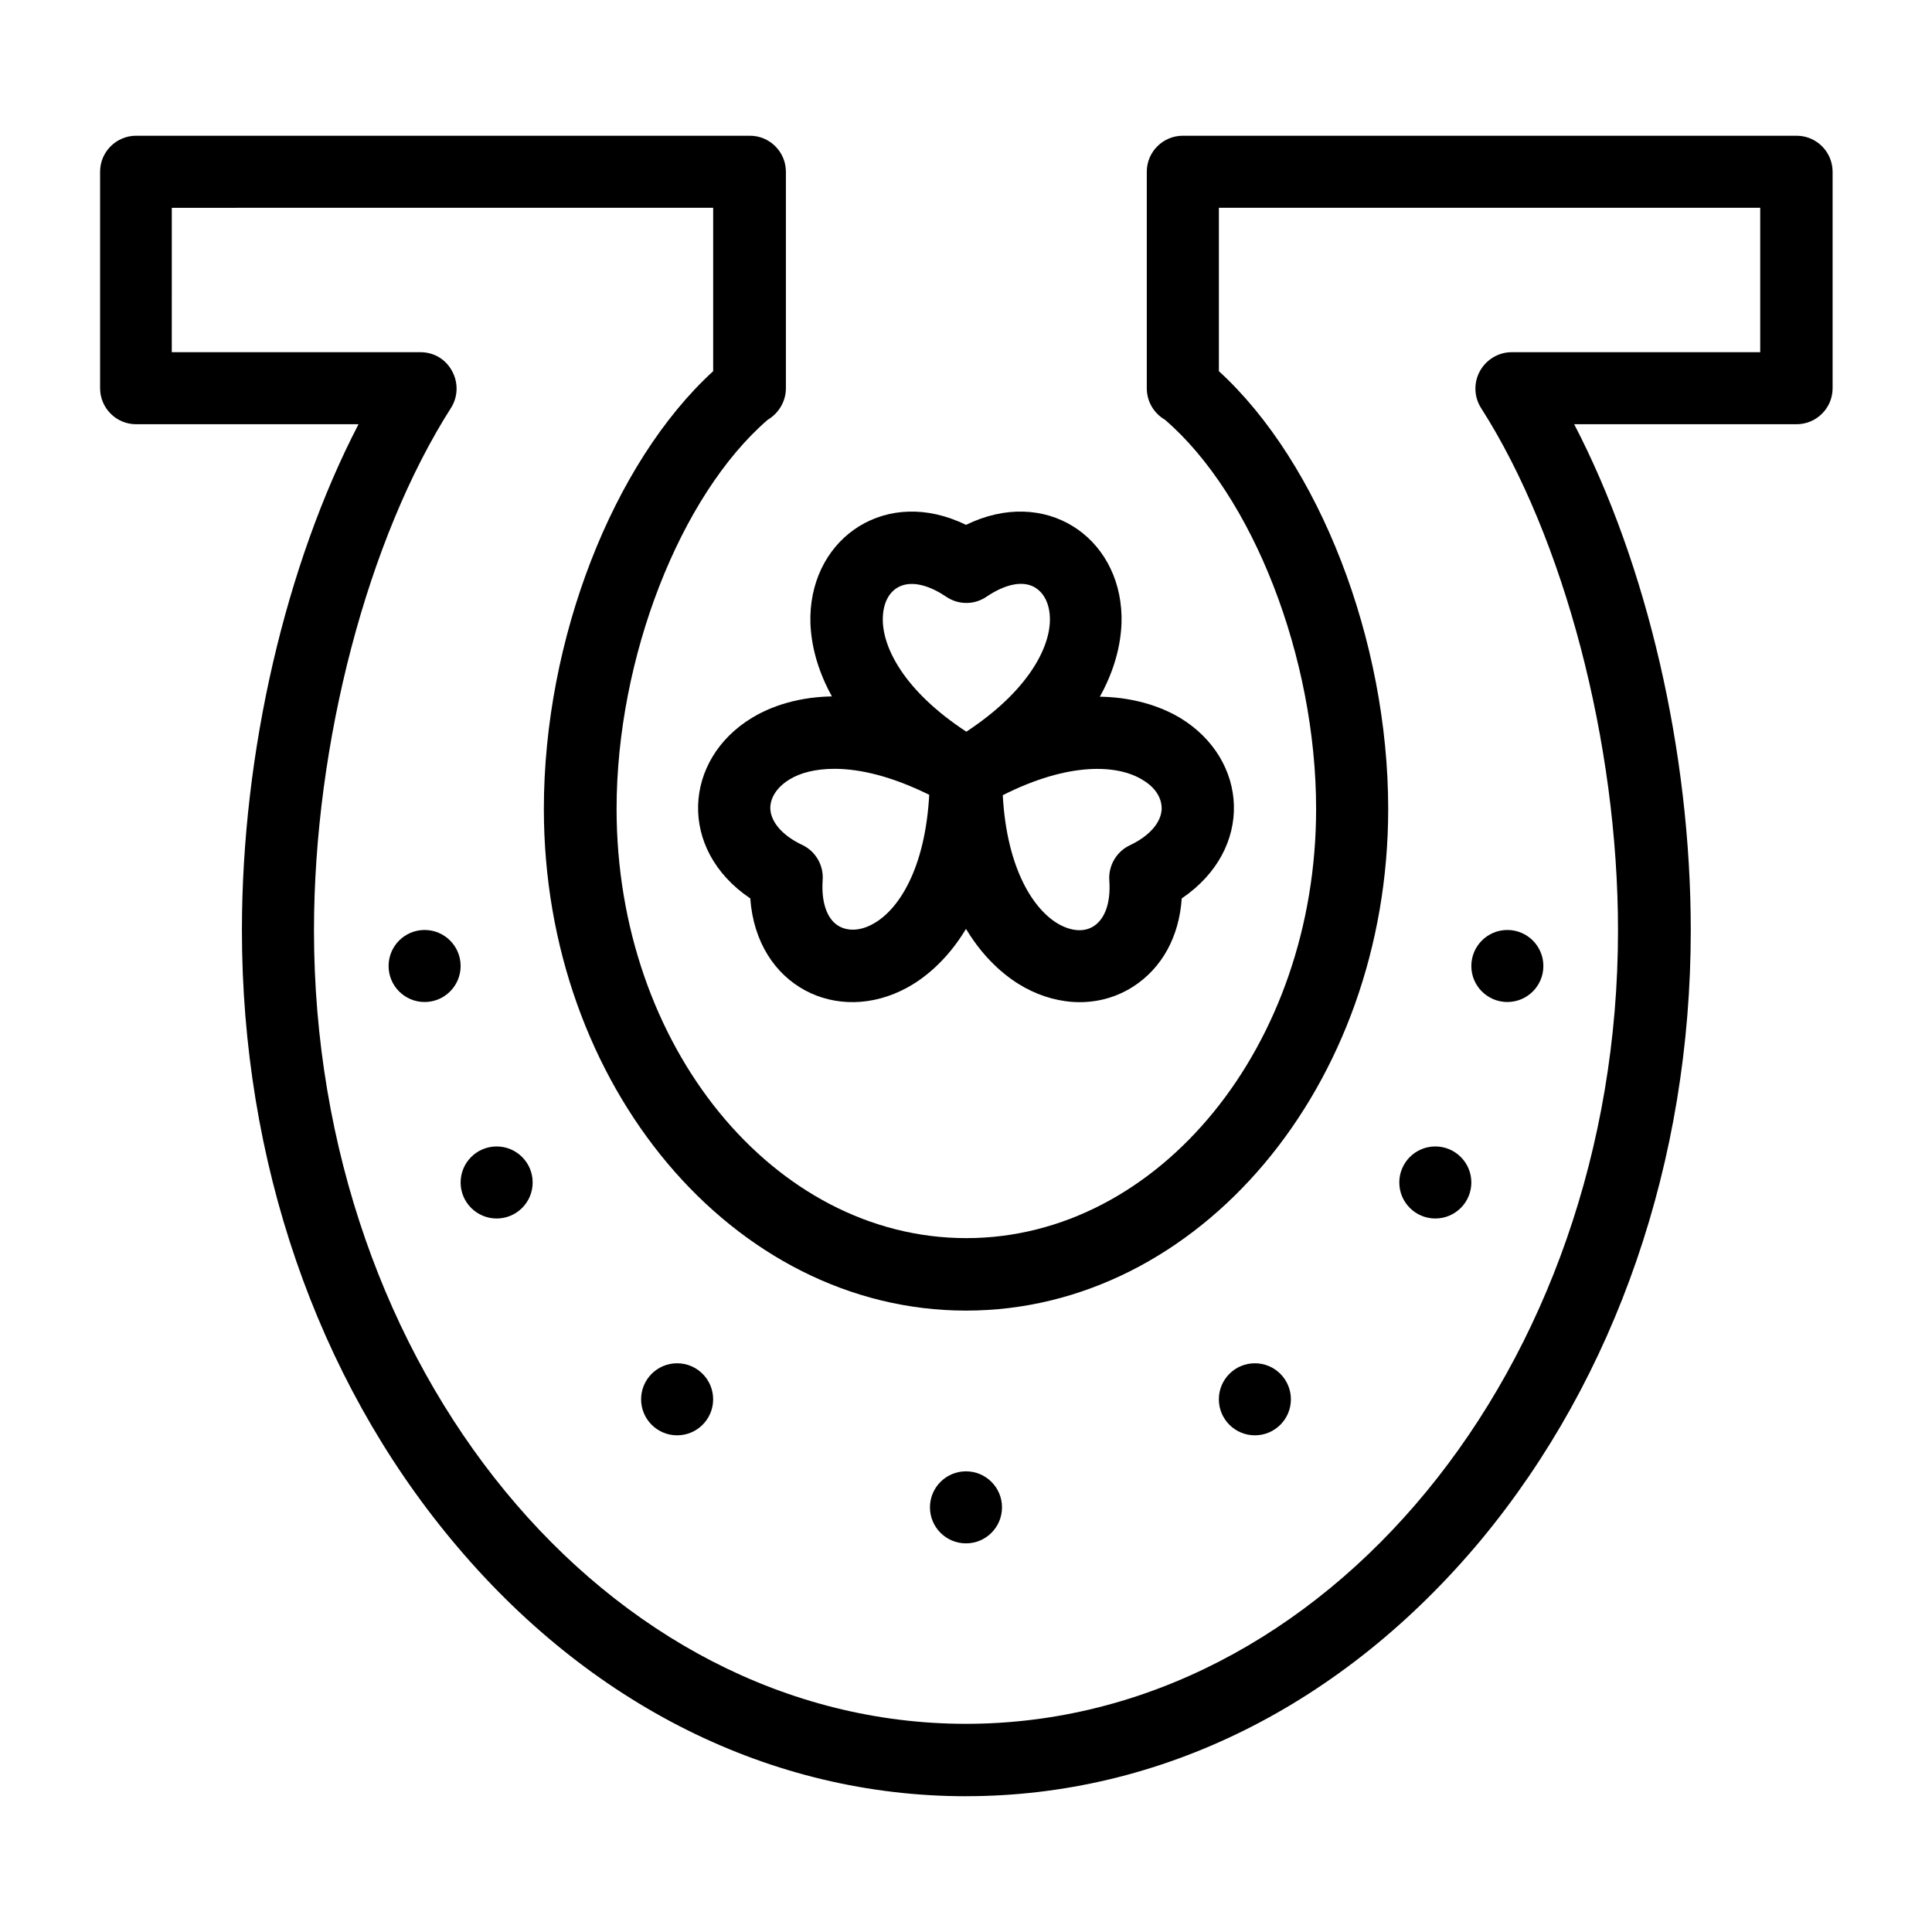
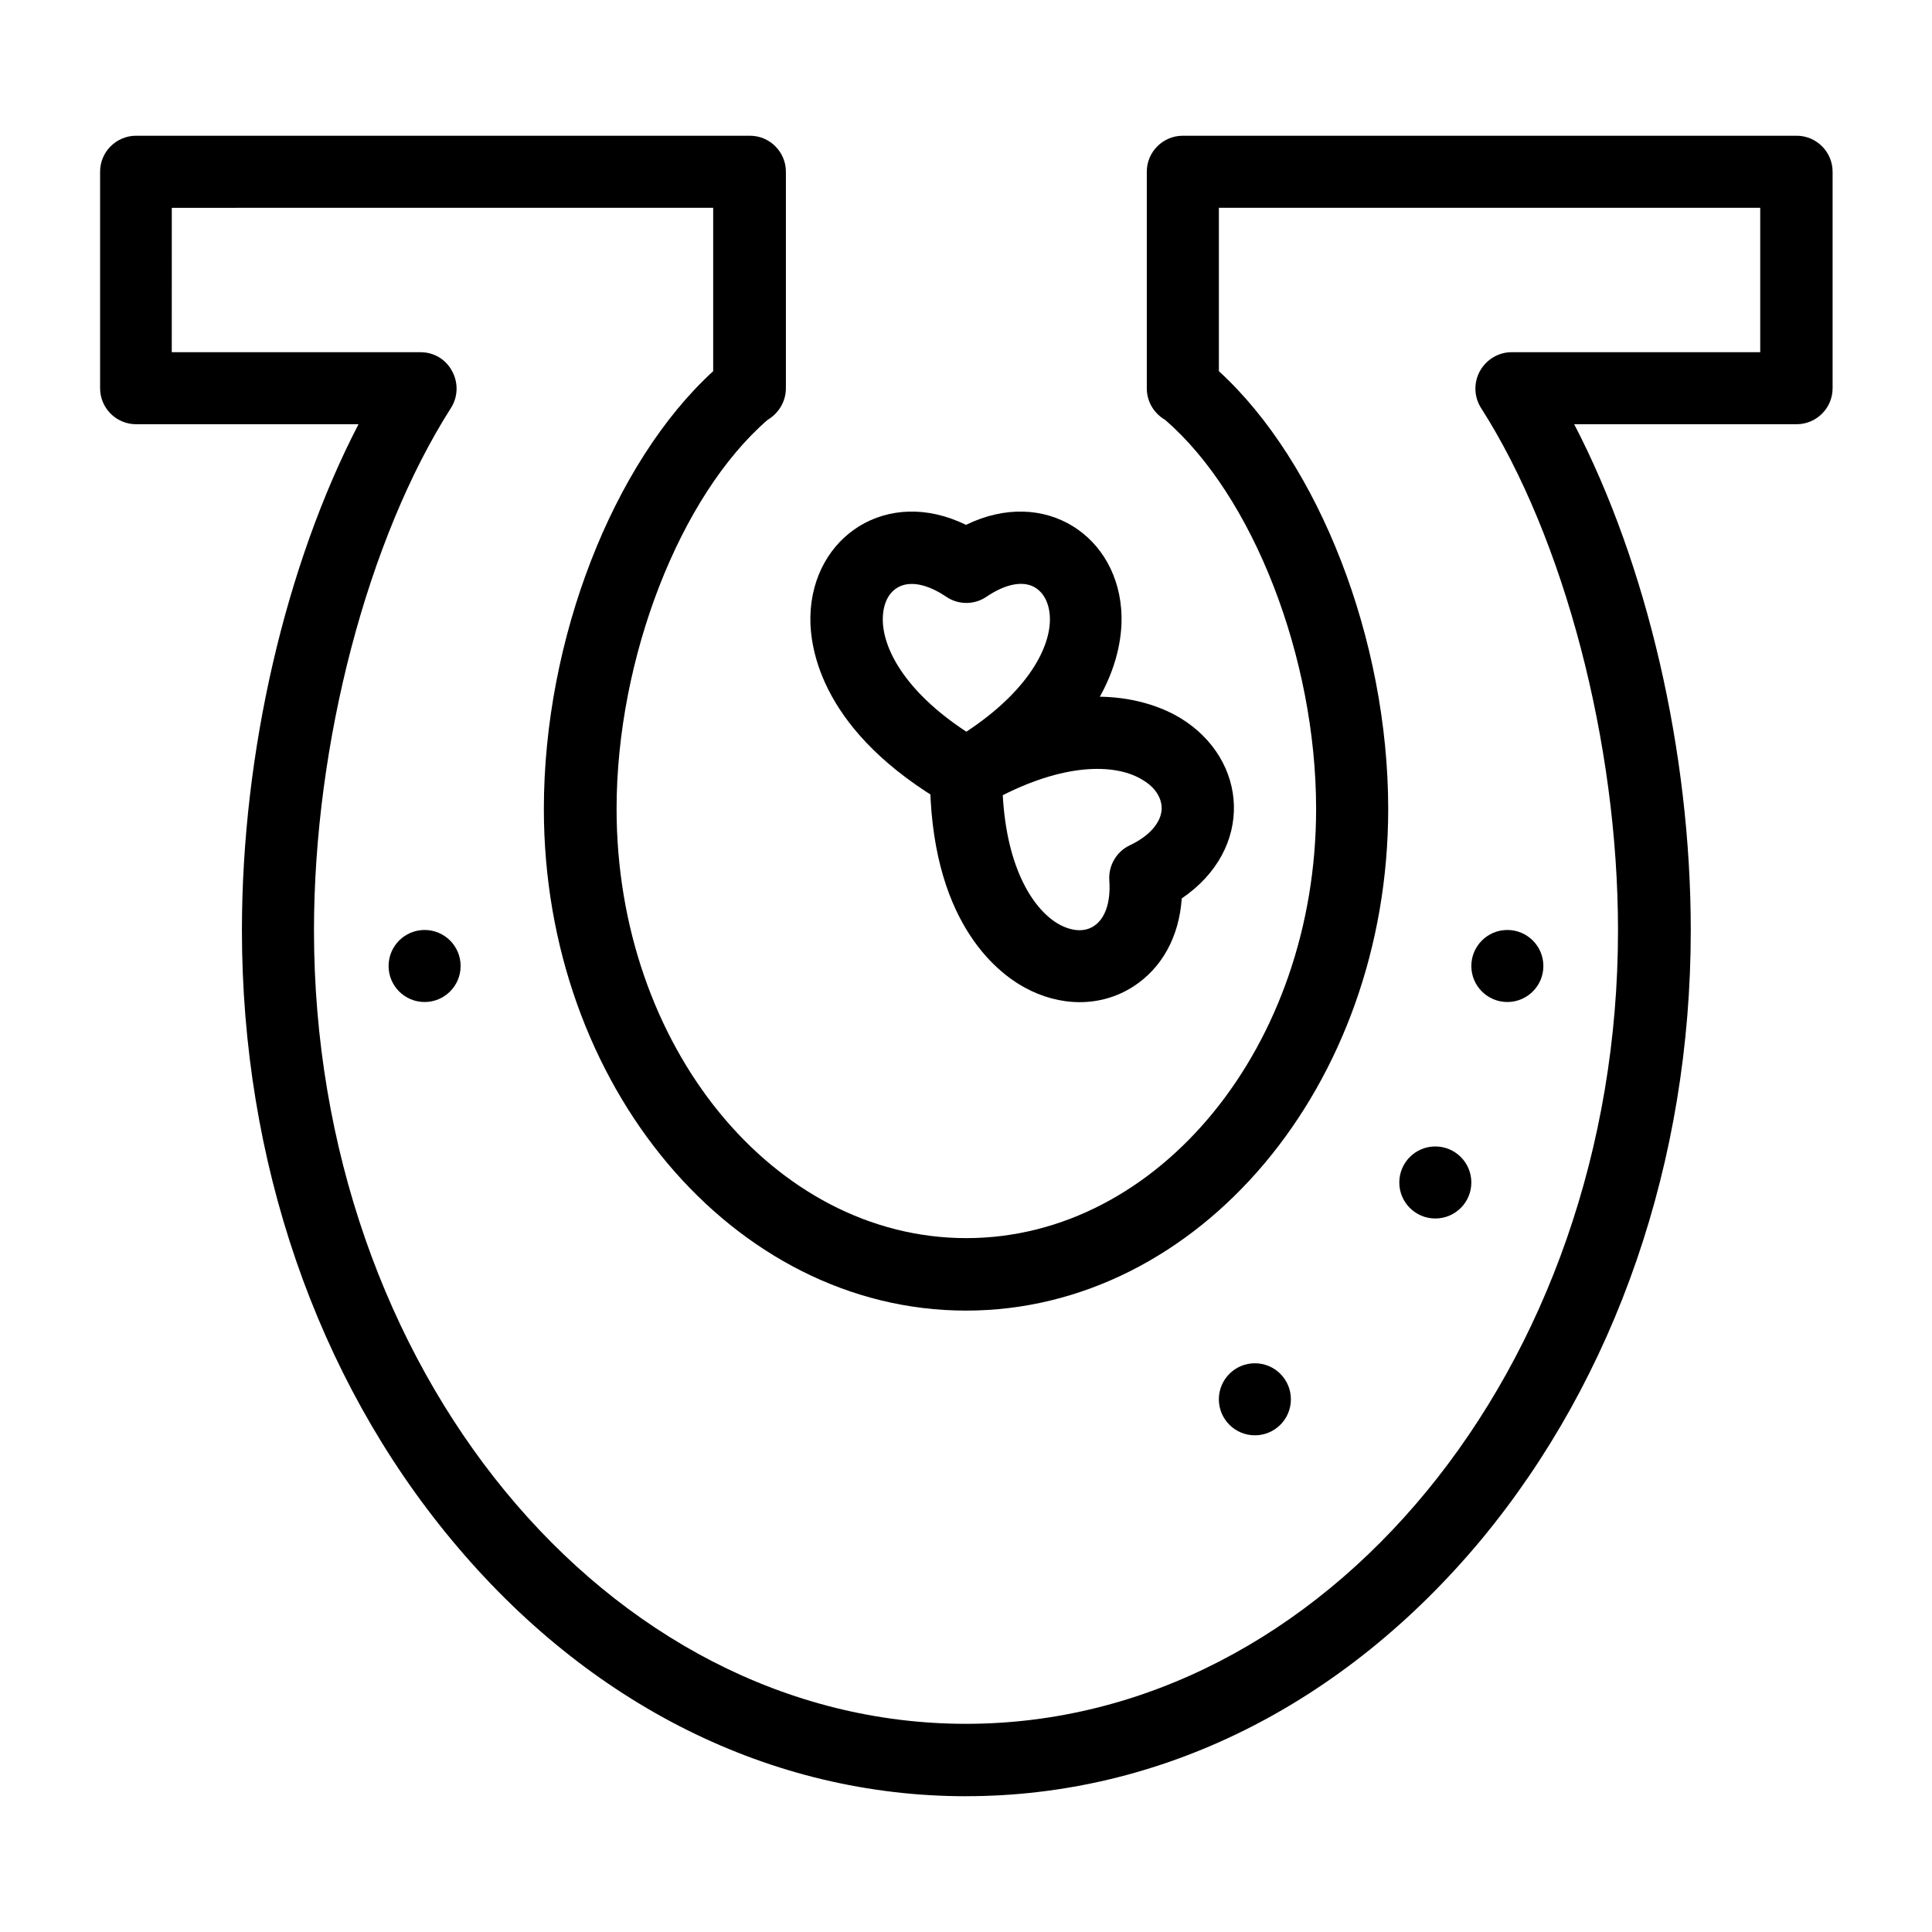
<svg xmlns="http://www.w3.org/2000/svg" fill="#000000" width="800px" height="800px" version="1.1" viewBox="144 144 512 512">
  <g>
-     <path d="m409.54 543.46c0 5.273-4.273 9.547-9.543 9.547-5.273 0-9.547-4.273-9.547-9.547 0-5.269 4.273-9.543 9.547-9.543 5.269 0 9.543 4.273 9.543 9.543" />
    <path d="m486.1 514.83c0 5.269-4.273 9.543-9.543 9.543-5.273 0-9.547-4.273-9.547-9.543 0-5.273 4.273-9.547 9.547-9.547 5.269 0 9.543 4.273 9.543 9.547" />
    <path d="m533.92 457.37c0 5.269-4.273 9.543-9.547 9.543-5.269 0-9.543-4.273-9.543-9.543 0-5.273 4.273-9.547 9.543-9.547 5.273 0 9.547 4.273 9.547 9.547" />
    <path d="m553.01 400c0 5.269-4.273 9.543-9.547 9.543-5.269 0-9.543-4.273-9.543-9.543 0-5.273 4.273-9.547 9.543-9.547 5.273 0 9.547 4.273 9.547 9.547" />
    <path d="m266.07 400c0 5.269-4.273 9.543-9.543 9.543-5.273 0-9.547-4.273-9.547-9.543 0-5.273 4.273-9.547 9.547-9.547 5.269 0 9.543 4.273 9.543 9.547" />
-     <path d="m332.99 514.83c0 5.269-4.273 9.543-9.547 9.543-5.269 0-9.543-4.273-9.543-9.543 0-5.273 4.273-9.547 9.543-9.547 5.273 0 9.547 4.273 9.547 9.547" />
-     <path d="m285.16 457.37c0 5.269-4.273 9.543-9.543 9.543-5.273 0-9.547-4.273-9.547-9.543 0-5.273 4.273-9.547 9.547-9.547 5.269 0 9.543 4.273 9.543 9.547" />
    <path d="m400 620.02c-51.562 0-99.977-24.109-136.29-67.895-35.918-43.203-55.598-100.57-55.598-161.58 0-47.23 11.609-96.926 30.898-134.12h-58.941c-5.312 0-9.543-4.328-9.543-9.543v-57.367c0-5.312 4.328-9.543 9.543-9.543h162.66c5.312 0 9.543 4.328 9.543 9.543v57.367c0 3.543-1.969 6.691-4.82 8.363-23.223 20.074-40.051 63.172-40.051 103.12 0 62.781 41.625 113.75 92.691 113.75 51.07 0 92.691-51.07 92.691-113.75 0-40.051-16.727-83.051-40.051-103.12-2.856-1.672-4.82-4.723-4.82-8.363v-57.367c0-5.312 4.328-9.543 9.543-9.543h162.66c5.312 0 9.543 4.328 9.543 9.543v57.367c0 5.312-4.328 9.543-9.543 9.543h-58.941c19.285 37.098 30.898 86.789 30.898 134.12 0 61.008-19.777 118.38-55.598 161.57-36.5 43.789-84.914 67.898-136.47 67.898zm-210.48-382.68h65.93c3.543 0 6.691 1.871 8.363 5.019 1.672 3.051 1.574 6.789-0.297 9.742-22.039 34.535-36.309 88.852-36.309 138.45 0 116.02 77.539 210.28 172.79 210.28s172.79-94.367 172.79-210.28c0-49.594-14.27-104.01-36.309-138.45-1.871-2.953-1.969-6.691-0.297-9.742 1.672-3.051 4.922-5.019 8.363-5.019h65.93v-38.277l-143.46 0.004v43.297c26.566 24.305 44.871 71.242 44.871 116.02 0 73.309-50.184 132.94-111.88 132.94-61.695-0.004-111.88-59.633-111.88-132.94 0-44.871 18.301-91.711 44.871-116.02v-43.297l-143.47 0.004z" />
    <path d="m395.27 357.39c-33.555-19.285-36.703-41.426-36.508-50.086 0.492-21.156 20.367-34.441 41.23-24.207 20.961-10.234 40.738 3.051 41.23 24.207 0.195 8.66-2.953 30.801-36.508 50.086-2.949 1.672-6.492 1.672-9.445 0zm-13.086-57.859c-2.656 1.379-4.133 4.328-4.231 8.266-0.195 7.676 5.609 19.285 22.141 30.109 16.434-10.824 22.336-22.434 22.141-30.109-0.098-3.938-1.672-6.887-4.231-8.266-3.148-1.672-7.676-0.688-12.496 2.559-3.246 2.262-7.578 2.262-10.824 0-3.644-2.461-8.66-4.527-12.5-2.559z" />
-     <path d="m342.83 382.09c-19.285-12.988-17.711-36.801 0.395-47.824 7.379-4.527 28.141-12.891 61.598 6.594 2.953 1.672 4.723 4.82 4.723 8.266 0.098 38.672-17.516 52.449-25.094 56.582-18.496 10.133-39.949-0.297-41.621-23.617zm22.336-34.344c-5.117 0-9.152 1.082-12.004 2.856-3.344 2.066-5.117 4.922-5.019 7.773 0.195 3.543 3.246 7.086 8.461 9.543 3.543 1.672 5.707 5.41 5.41 9.348-0.395 5.707 1.082 10.137 4.035 12.004 2.461 1.574 5.902 1.477 9.25-0.395 6.789-3.641 13.875-14.562 14.957-34.242-9.934-4.918-18.398-6.887-25.09-6.887z" />
    <path d="m415.55 405.71c-7.578-4.133-25.191-17.91-25.094-56.582 0-3.445 1.871-6.496 4.723-8.266 33.457-19.387 54.219-11.02 61.598-6.594 18.105 11.02 19.68 34.734 0.395 47.824-0.688 10.137-5.215 18.402-12.793 23.32-8.855 5.707-19.68 5.312-28.828 0.297zm-5.809-50.973c1.082 19.68 8.266 30.504 14.957 34.242 3.445 1.871 6.789 2.066 9.25 0.395 2.953-1.969 4.43-6.297 4.035-12.004-0.297-3.938 1.871-7.676 5.41-9.348 5.215-2.461 8.266-6.004 8.461-9.543 0.098-2.953-1.672-5.805-5.019-7.773-6.586-4.137-19.578-4.824-37.094 4.031z" />
  </g>
</svg>